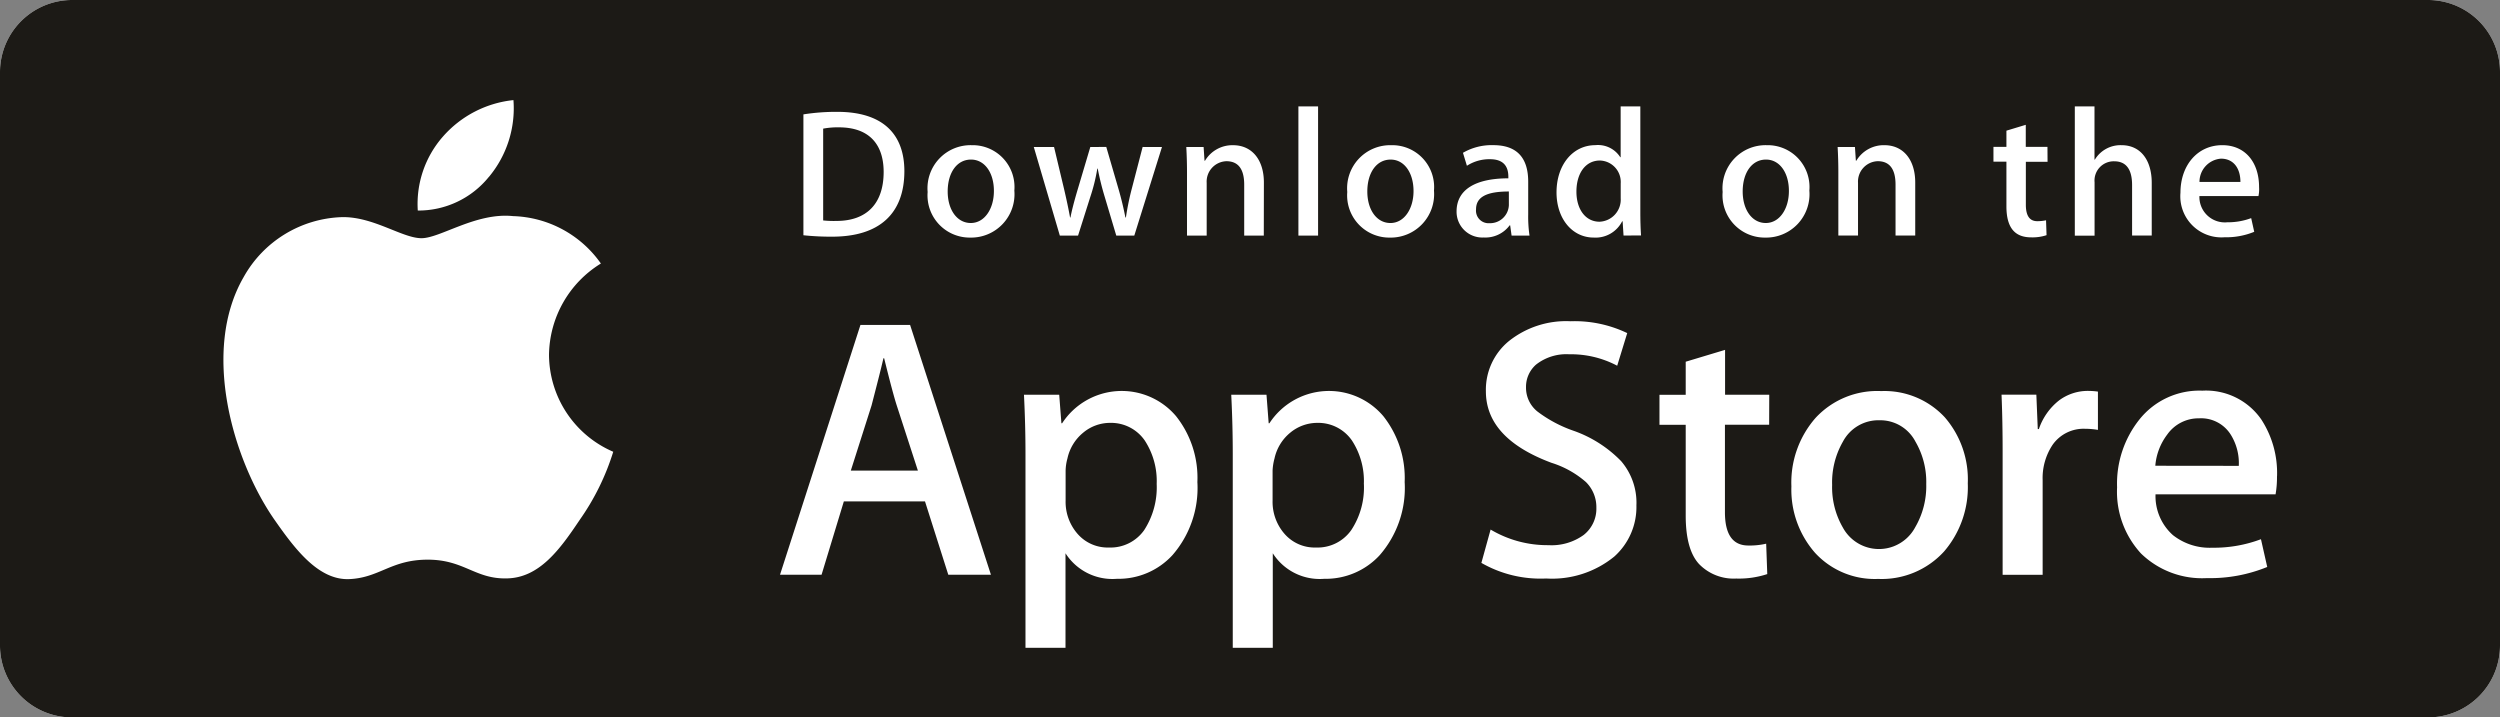
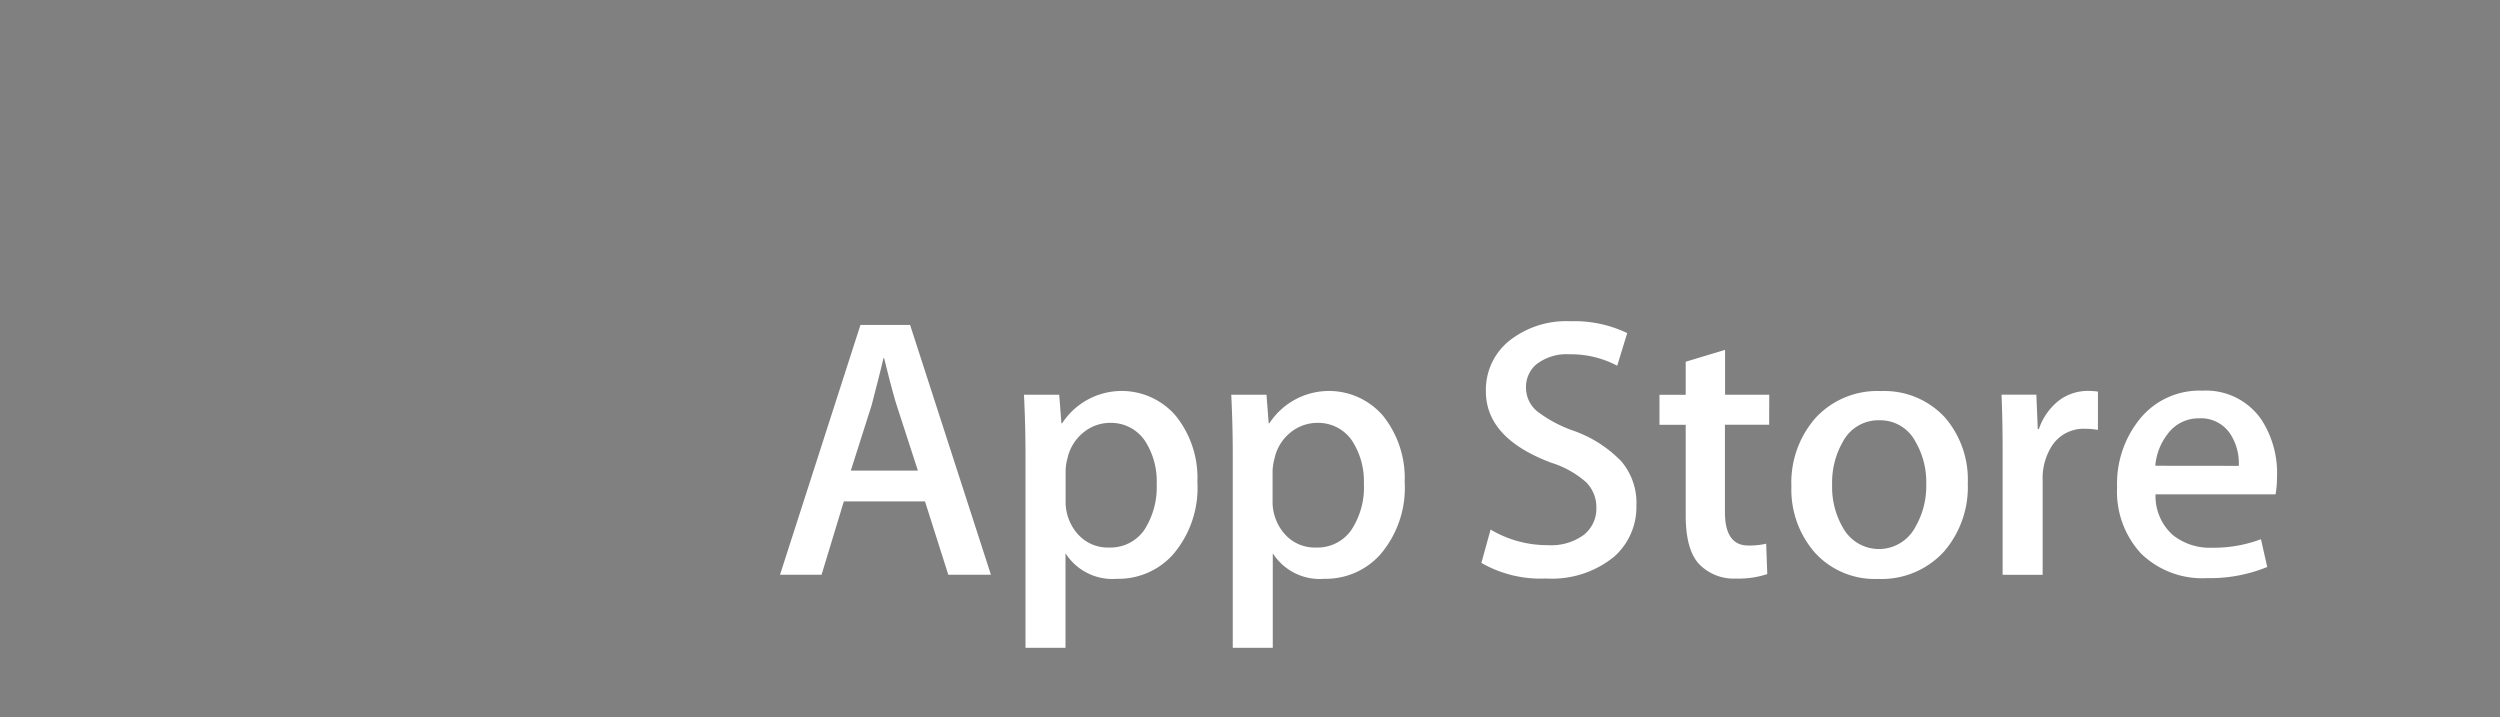
<svg xmlns="http://www.w3.org/2000/svg" viewBox="0 0 228.641 65.61" data-name="Group 7482" id="Group_7482">
  <rect x="0" y="0" width="228.641" height="65.61" fill="#808080" stroke="none" />
  <defs>
    <style>
      .cls-1 {
        fill: #fff;
      }

      .cls-2 {
        fill: #1c1a16;
      }
    </style>
  </defs>
  <g transform="translate(0 0)" data-name="Group 7477" id="Group_7477">
-     <path transform="translate(0 -16.4)" d="M228.641,75.432a6.58,6.58,0,0,1-6.579,6.579H6.588A6.582,6.582,0,0,1,0,75.432V22.988A6.6,6.6,0,0,1,6.588,16.4H222.053a6.588,6.588,0,0,1,6.588,6.579h0V75.432Z" class="cls-1" data-name="Path 15172" id="Path_15172" />
-     <path transform="translate(0 -16.4)" d="M228.641,75.432a6.58,6.58,0,0,1-6.579,6.579H6.588A6.582,6.582,0,0,1,0,75.432V22.988A6.6,6.6,0,0,1,6.588,16.4H222.053a6.588,6.588,0,0,1,6.588,6.579h0V75.432Z" class="cls-2" data-name="Path 15173" id="Path_15173" />
-     <path transform="translate(-200.115 -106.045)" d="M250.326,138.494a9.94,9.94,0,0,1,4.744-8.348,10.182,10.182,0,0,0-8.033-4.336c-3.382-.352-6.653,2.02-8.376,2.02-1.751,0-4.4-1.983-7.264-1.927a10.684,10.684,0,0,0-9,5.485c-3.892,6.736-.991,16.632,2.743,22.08,1.862,2.669,4.04,5.643,6.894,5.541,2.789-.111,3.836-1.779,7.2-1.779,3.336,0,4.318,1.779,7.227,1.714,2.993-.046,4.883-2.678,6.681-5.365a22.158,22.158,0,0,0,3.058-6.217,9.7,9.7,0,0,1-5.874-8.867Zm-5.495-16.271a9.793,9.793,0,0,0,2.242-7.023,9.948,9.948,0,0,0-6.449,3.336,9.327,9.327,0,0,0-2.3,6.764,8.275,8.275,0,0,0,6.5-3.076Z" class="cls-1" data-name="Path 15174" id="Path_15174" />
    <g transform="translate(71.337 29.382)" data-name="Group 7475" id="Group_7475">
      <path transform="translate(-769.9 -333.5)" d="M789.191,356.683h-3.9l-2.131-6.708h-7.422l-2.038,6.708h-3.8l7.357-22.849h4.54l7.394,22.849Zm-6.681-9.525-1.937-5.967c-.2-.612-.593-2.048-1.149-4.309h-.065c-.222.973-.593,2.409-1.084,4.309l-1.9,5.967Zm25.564,1.084a9.359,9.359,0,0,1-2.279,6.643,6.7,6.7,0,0,1-5.078,2.168,5.089,5.089,0,0,1-4.707-2.335v8.645h-3.66V345.629c0-1.76-.046-3.567-.139-5.411h3.224l.2,2.613h.065a6.507,6.507,0,0,1,10.424-.649,9.065,9.065,0,0,1,1.946,6.06Zm-3.725.139a6.79,6.79,0,0,0-1.084-3.966,3.739,3.739,0,0,0-3.187-1.622,3.825,3.825,0,0,0-2.455.9,4.182,4.182,0,0,0-1.436,2.354,4.546,4.546,0,0,0-.167,1.112v2.752a4.444,4.444,0,0,0,1.1,3.039,3.651,3.651,0,0,0,2.863,1.242,3.768,3.768,0,0,0,3.224-1.594A7.2,7.2,0,0,0,804.35,348.381Zm22.682-.139a9.359,9.359,0,0,1-2.279,6.643,6.7,6.7,0,0,1-5.078,2.168,5.088,5.088,0,0,1-4.707-2.335v8.645h-3.66V345.629c0-1.76-.046-3.567-.139-5.411h3.224l.2,2.613h.065a6.507,6.507,0,0,1,10.424-.649,9.114,9.114,0,0,1,1.946,6.06Zm-3.734.139a6.79,6.79,0,0,0-1.084-3.966,3.739,3.739,0,0,0-3.187-1.622,3.868,3.868,0,0,0-2.465.9,4.182,4.182,0,0,0-1.436,2.354,4.989,4.989,0,0,0-.176,1.112v2.752a4.444,4.444,0,0,0,1.1,3.039,3.657,3.657,0,0,0,2.872,1.242,3.768,3.768,0,0,0,3.224-1.594A7.072,7.072,0,0,0,823.3,348.381Zm24.925,1.9a6.079,6.079,0,0,1-2.029,4.744,9,9,0,0,1-6.227,2,10.855,10.855,0,0,1-5.921-1.427l.843-3.048a10.162,10.162,0,0,0,5.291,1.427,5.006,5.006,0,0,0,3.224-.936,3.047,3.047,0,0,0,1.158-2.492,3.216,3.216,0,0,0-.954-2.344,8.735,8.735,0,0,0-3.15-1.76q-6-2.238-6-6.542a5.751,5.751,0,0,1,2.122-4.605,8.388,8.388,0,0,1,5.615-1.8,11.123,11.123,0,0,1,5.189,1.084l-.917,2.984a9.024,9.024,0,0,0-4.392-1.047,4.478,4.478,0,0,0-3.03.945,2.7,2.7,0,0,0-.917,2.066,2.782,2.782,0,0,0,1.056,2.233,11.94,11.94,0,0,0,3.317,1.76,11.272,11.272,0,0,1,4.336,2.78,5.842,5.842,0,0,1,1.39,3.975Zm12.138-7.32h-4.04v8c0,2.038.713,3.048,2.14,3.048a6.685,6.685,0,0,0,1.631-.167l.1,2.78a8.3,8.3,0,0,1-2.845.408,4.4,4.4,0,0,1-3.391-1.325q-1.223-1.32-1.223-4.438v-8.3h-2.4v-2.743h2.4V337.2l3.6-1.084v4.1h4.04l-.009,2.743Zm18.17,5.356a9.031,9.031,0,0,1-2.168,6.236,7.718,7.718,0,0,1-6.032,2.511,7.405,7.405,0,0,1-5.782-2.4,8.762,8.762,0,0,1-2.15-6.069,8.955,8.955,0,0,1,2.224-6.273,7.68,7.68,0,0,1,5.986-2.437,7.521,7.521,0,0,1,5.828,2.409,8.681,8.681,0,0,1,2.094,6.023Zm-3.8.083a7.3,7.3,0,0,0-.982-3.882,3.626,3.626,0,0,0-3.289-1.964,3.673,3.673,0,0,0-3.354,1.964,7.482,7.482,0,0,0-.982,3.956,7.359,7.359,0,0,0,.982,3.892,3.755,3.755,0,0,0,6.616-.028,7.458,7.458,0,0,0,1.01-3.938Zm15.705-4.966a6.9,6.9,0,0,0-1.158-.1,3.46,3.46,0,0,0-2.984,1.455,5.482,5.482,0,0,0-.917,3.252v8.645h-3.66V345.4c0-1.733-.028-3.456-.1-5.189H884.8l.13,3.15h.1a5.624,5.624,0,0,1,1.835-2.613,4.4,4.4,0,0,1,2.65-.88,6.666,6.666,0,0,1,.917.065v3.5Zm16.373,4.234a9.029,9.029,0,0,1-.13,1.659H895.7a4.77,4.77,0,0,0,1.594,3.734,5.435,5.435,0,0,0,3.6,1.149,12.178,12.178,0,0,0,4.448-.778l.574,2.539a13.791,13.791,0,0,1-5.522,1.019,8.015,8.015,0,0,1-6.023-2.252,8.332,8.332,0,0,1-2.187-6.05,9.407,9.407,0,0,1,2.038-6.2,7.016,7.016,0,0,1,5.763-2.641,6.146,6.146,0,0,1,5.393,2.641,8.973,8.973,0,0,1,1.436,5.18Zm-3.493-.945a4.934,4.934,0,0,0-.713-2.817,3.2,3.2,0,0,0-2.919-1.529,3.5,3.5,0,0,0-2.919,1.492,5.433,5.433,0,0,0-1.084,2.845l7.635.009Z" class="cls-1" data-name="Path 15176" id="Path_15176" />
    </g>
    <g transform="translate(73.477 9.729)" data-name="Group 7476" id="Group_7476">
-       <path transform="translate(-793 -121.4)" d="M795.631,133.316a23.613,23.613,0,0,1-2.631-.13V122.132a19.369,19.369,0,0,1,3.1-.232c4.2,0,6.134,2.066,6.134,5.43C802.229,131.212,799.949,133.316,795.631,133.316Zm.621-10a7.2,7.2,0,0,0-1.445.12v8.395a9.123,9.123,0,0,0,1.214.046c2.752,0,4.318-1.566,4.318-4.494C800.329,124.763,798.911,123.318,796.252,123.318ZM808.261,133.4a3.86,3.86,0,0,1-3.9-4.17,3.941,3.941,0,0,1,4.031-4.281,3.825,3.825,0,0,1,3.9,4.151,3.967,3.967,0,0,1-4.031,4.3Zm.065-7.135c-1.3,0-2.131,1.214-2.131,2.919,0,1.668.852,2.882,2.113,2.882s2.113-1.3,2.113-2.919c.009-1.649-.825-2.882-2.094-2.882Zm17.466-1.149-2.53,8.1h-1.649l-1.047-3.512a25.614,25.614,0,0,1-.649-2.613h-.037a16.827,16.827,0,0,1-.649,2.613l-1.112,3.512h-1.668l-2.381-8.1h1.853l.917,3.845c.213.917.4,1.779.547,2.6h.037c.13-.686.352-1.529.667-2.585l1.149-3.864H820.7l1.1,3.78c.269.917.482,1.816.649,2.669h.046a24.006,24.006,0,0,1,.547-2.669l.982-3.78Zm9.321,8.1h-1.8v-4.651c0-1.436-.547-2.15-1.631-2.15a1.868,1.868,0,0,0-1.8,1.983v4.818h-1.8v-5.782c0-.713-.018-1.483-.065-2.316h1.584l.083,1.251h.046a2.913,2.913,0,0,1,2.567-1.418c1.7,0,2.817,1.3,2.817,3.419l-.009,4.846Zm4.957,0h-1.8V121.4h1.8Zm6.569.185a3.86,3.86,0,0,1-3.9-4.17,3.941,3.941,0,0,1,4.031-4.281,3.825,3.825,0,0,1,3.9,4.151,3.972,3.972,0,0,1-4.031,4.3Zm.065-7.135c-1.3,0-2.131,1.214-2.131,2.919,0,1.668.852,2.882,2.113,2.882s2.113-1.3,2.113-2.919c0-1.649-.825-2.882-2.094-2.882Zm11.063,6.949-.13-.936h-.046a2.762,2.762,0,0,1-2.372,1.112,2.355,2.355,0,0,1-2.483-2.381c0-2,1.733-3.03,4.735-3.03v-.148c0-1.066-.565-1.6-1.677-1.6a3.786,3.786,0,0,0-2.113.6l-.361-1.186a5.223,5.223,0,0,1,2.78-.7c2.113,0,3.187,1.112,3.187,3.345v2.993a11.9,11.9,0,0,0,.12,1.937Zm-.25-4.031c-2,0-3,.482-3,1.631a1.15,1.15,0,0,0,1.232,1.269,1.722,1.722,0,0,0,1.77-1.649Zm10.489,4.031-.083-1.3h-.046a2.722,2.722,0,0,1-2.6,1.483c-1.955,0-3.4-1.714-3.4-4.133,0-2.53,1.5-4.318,3.549-4.318a2.407,2.407,0,0,1,2.279,1.1h.037V121.4h1.8v9.627c0,.778.019,1.52.065,2.177l-1.594.009Zm-.259-4.763a1.964,1.964,0,0,0-1.9-2.1c-1.334,0-2.15,1.186-2.15,2.845,0,1.631.843,2.752,2.113,2.752a2.024,2.024,0,0,0,1.937-2.15v-1.344Zm13.222,4.948a3.86,3.86,0,0,1-3.9-4.17,3.941,3.941,0,0,1,4.031-4.281A3.825,3.825,0,0,1,885,129.1a3.967,3.967,0,0,1-4.031,4.3Zm.065-7.135c-1.3,0-2.131,1.214-2.131,2.919,0,1.668.852,2.882,2.113,2.882s2.113-1.3,2.113-2.919c.009-1.649-.825-2.882-2.094-2.882Zm13.648,6.949h-1.8v-4.651c0-1.436-.547-2.15-1.631-2.15a1.868,1.868,0,0,0-1.8,1.983v4.818h-1.8v-5.782c0-.713-.018-1.483-.065-2.316h1.584l.083,1.251h.046a2.913,2.913,0,0,1,2.567-1.418c1.7,0,2.817,1.3,2.817,3.419v4.846Zm12.1-6.745H904.8V130.4c0,1,.343,1.5,1.047,1.5a3.754,3.754,0,0,0,.8-.083l.046,1.362a4.1,4.1,0,0,1-1.4.2c-1.418,0-2.27-.778-2.27-2.835v-4.086h-1.186v-1.353h1.186v-1.483l1.77-.537v2.02h1.983l.009,1.362Zm9.534,6.745h-1.8V128.6c0-1.445-.547-2.177-1.631-2.177a1.759,1.759,0,0,0-1.8,1.918v4.883h-1.807V121.4h1.8v4.865h.037a2.736,2.736,0,0,1,2.437-1.316c1.714,0,2.761,1.334,2.761,3.447v4.818Zm9.757-3.614h-5.4a2.326,2.326,0,0,0,2.548,2.4,6.083,6.083,0,0,0,2.187-.38l.278,1.251a6.762,6.762,0,0,1-2.715.5,3.76,3.76,0,0,1-4.031-4.077c0-2.483,1.538-4.346,3.827-4.346,2.066,0,3.363,1.529,3.363,3.845a2.981,2.981,0,0,1-.056.806Zm-1.649-1.288c0-1.251-.63-2.131-1.779-2.131a2.124,2.124,0,0,0-1.964,2.131Z" class="cls-1" data-name="Path 15177" id="Path_15177" />
-     </g>
+       </g>
  </g>
</svg>